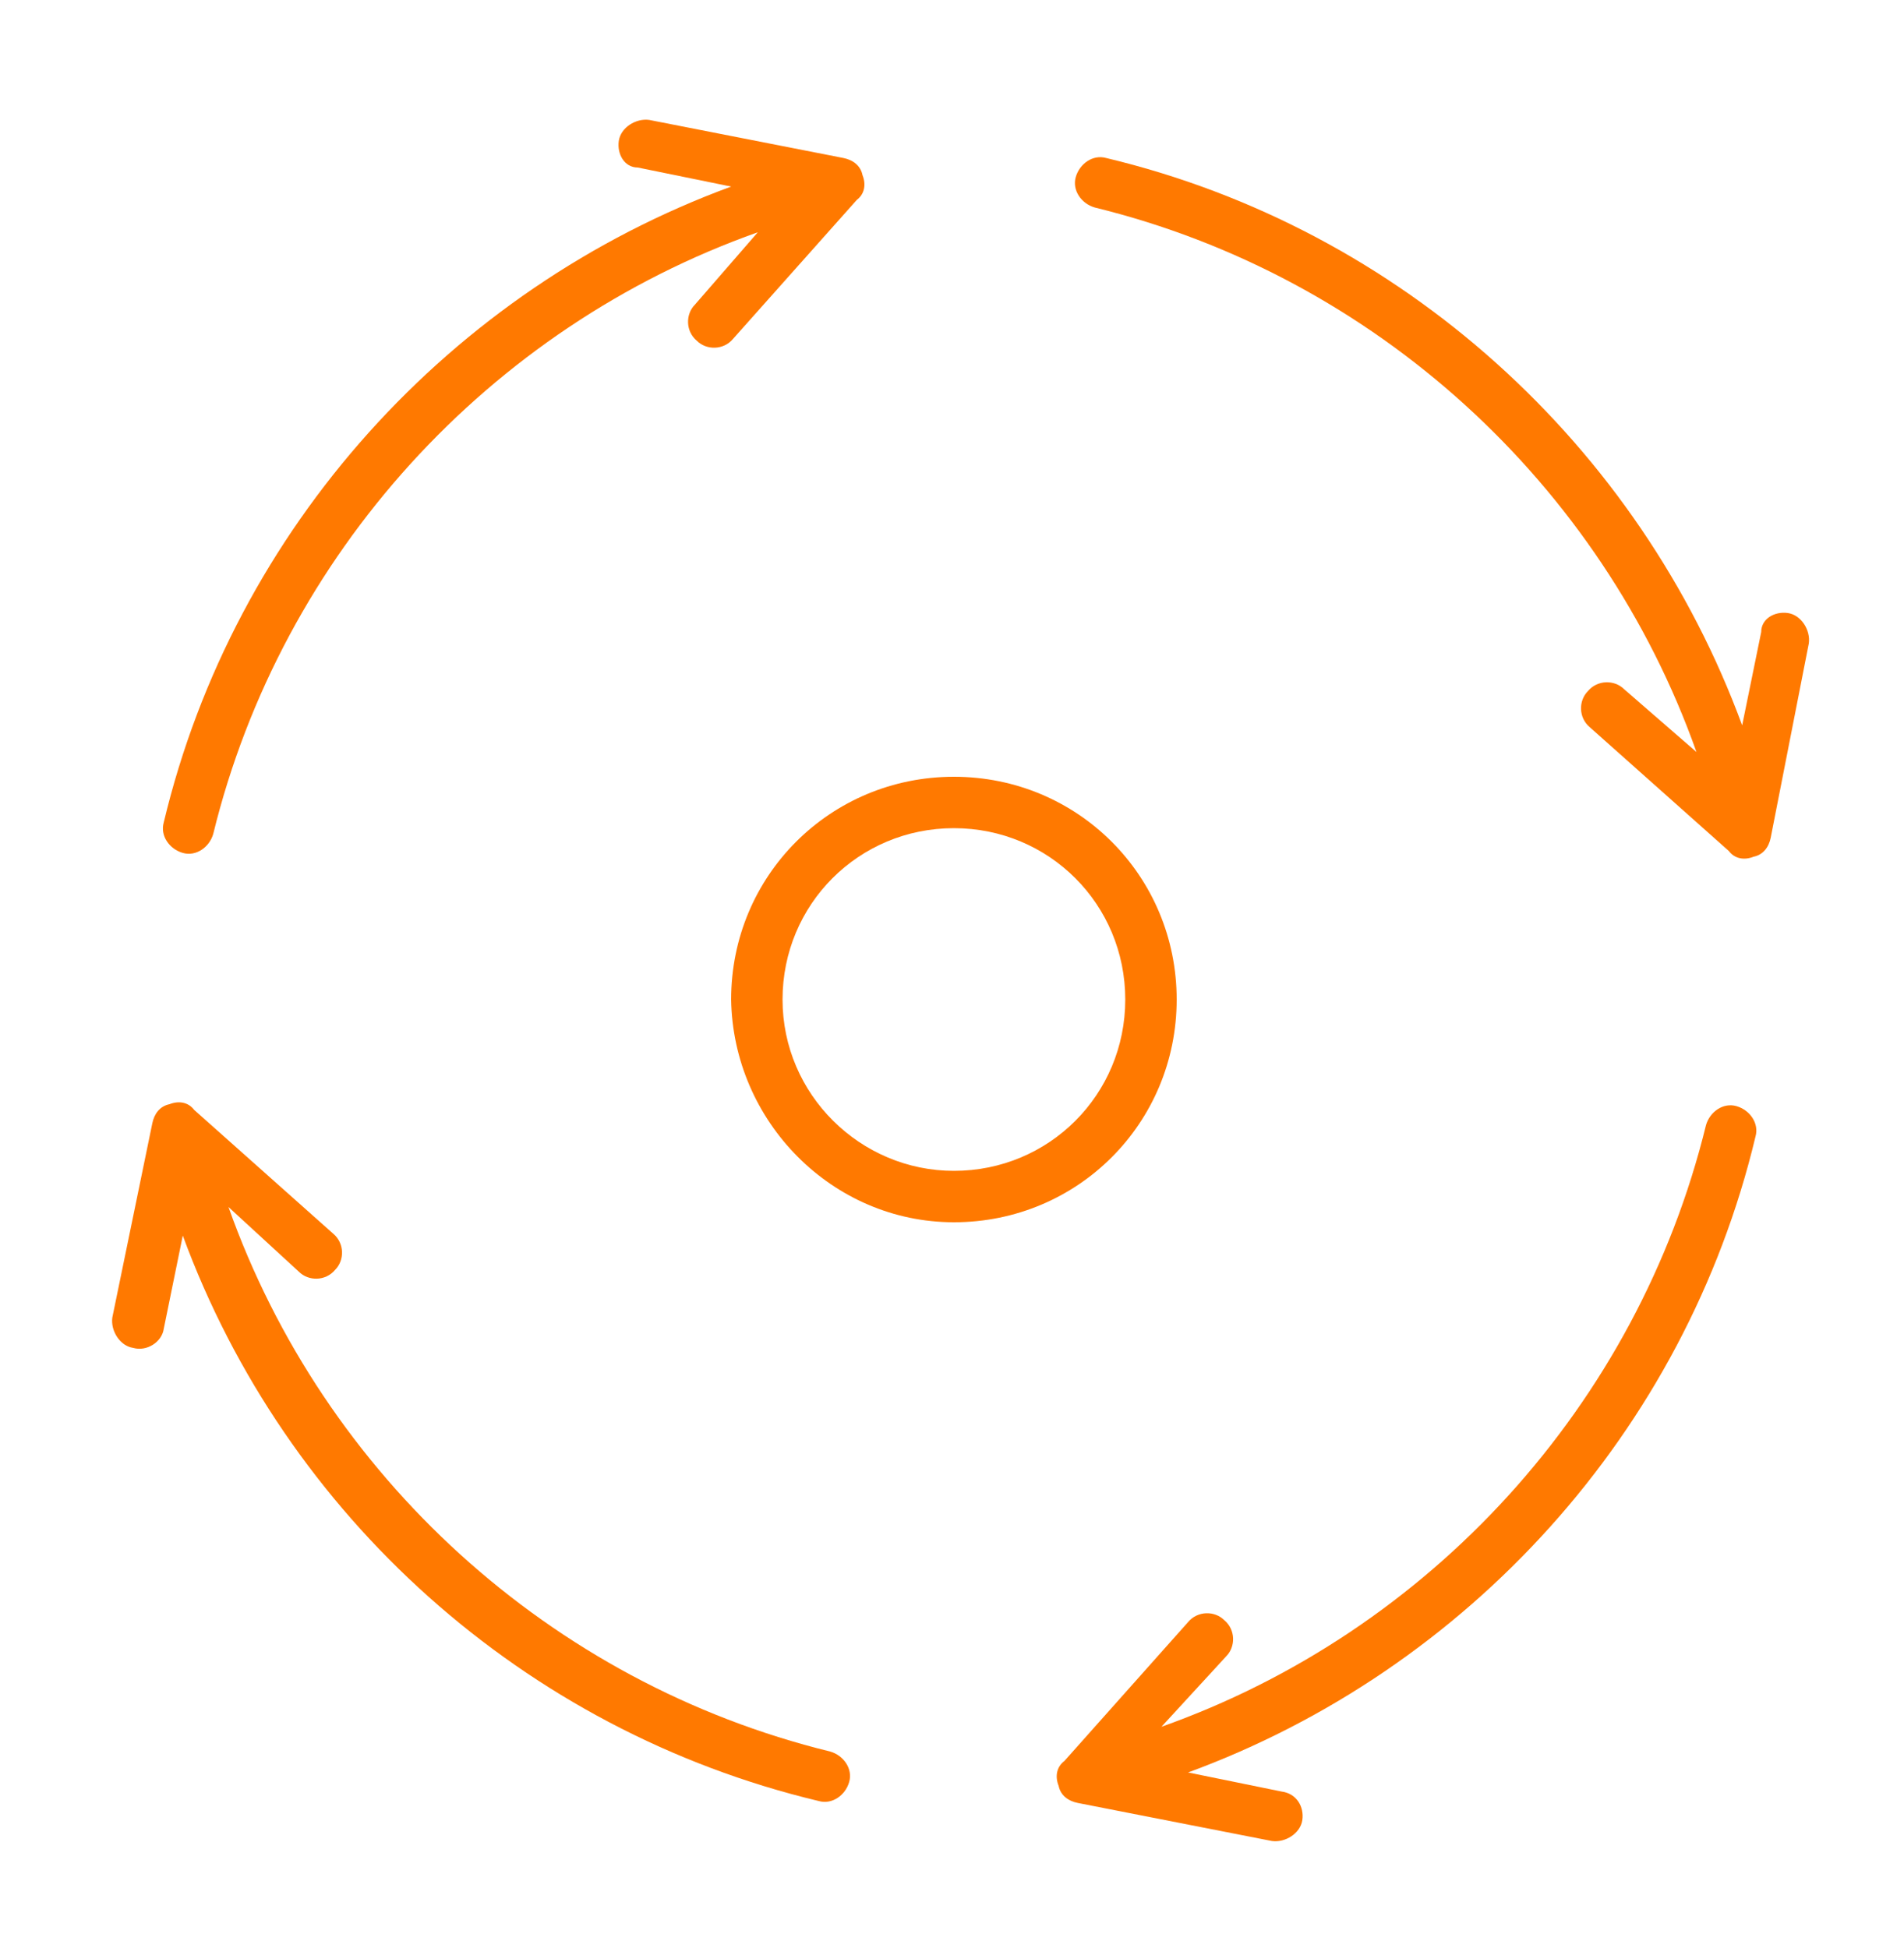
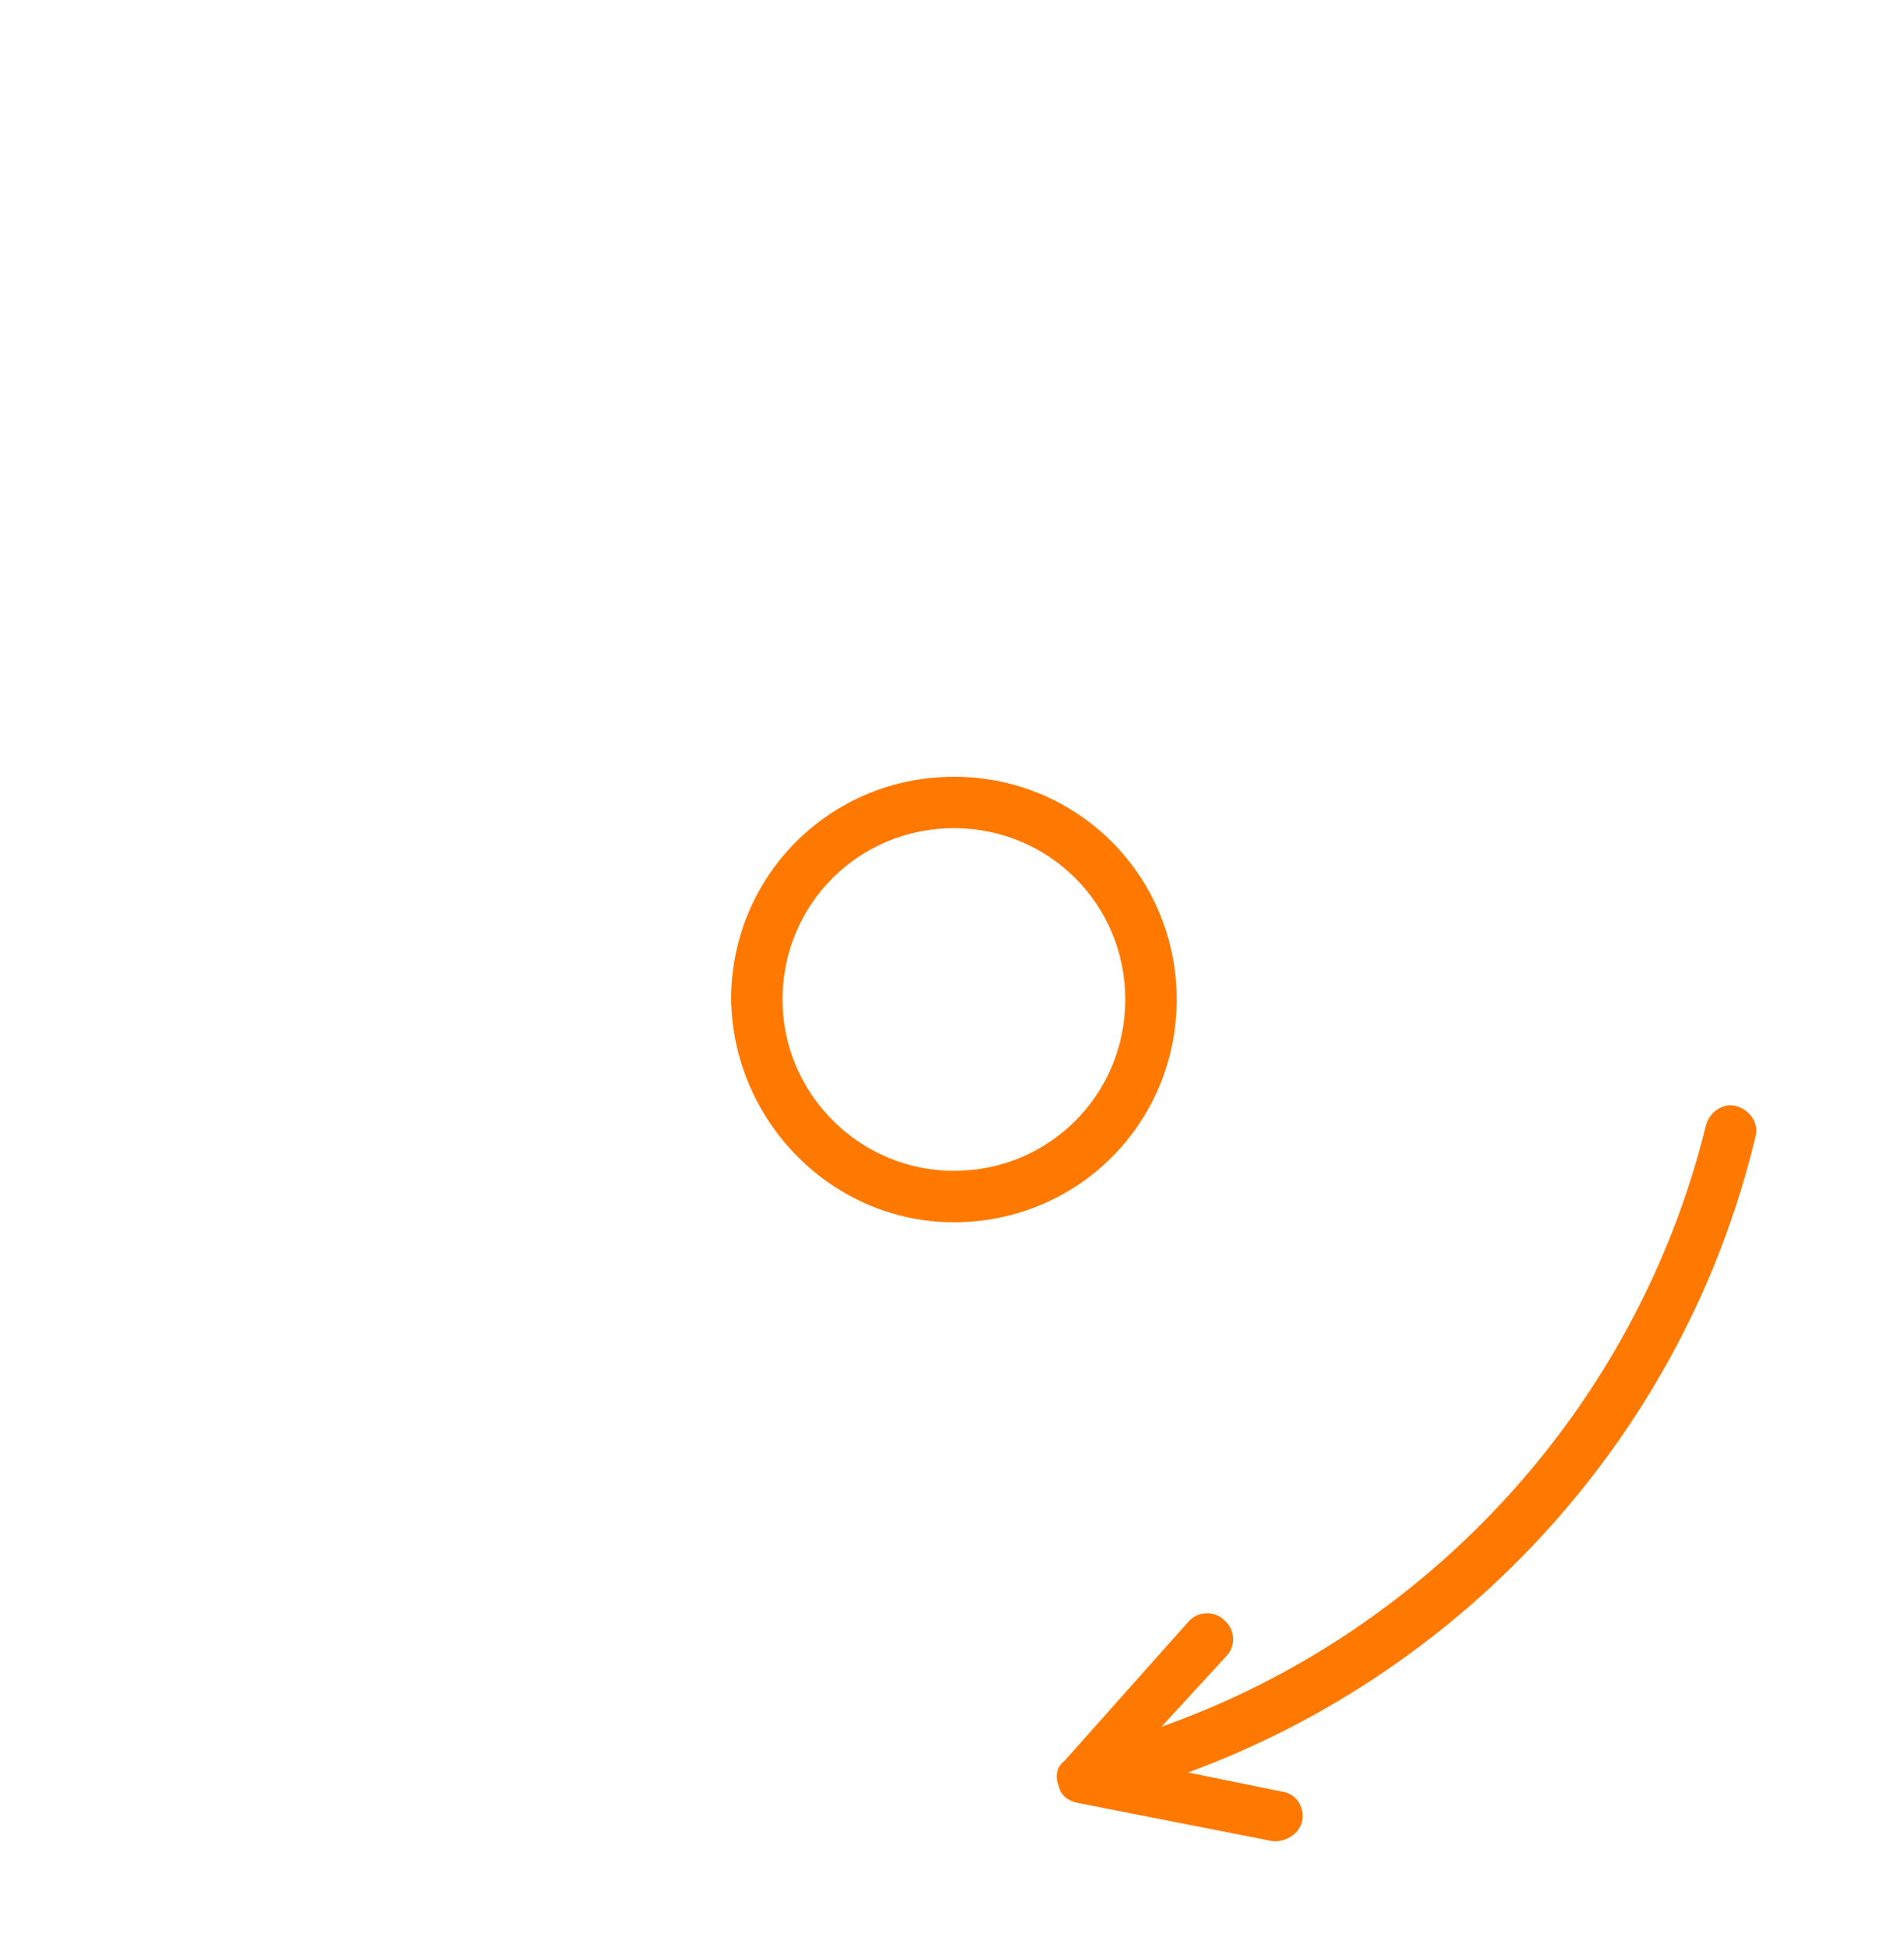
<svg xmlns="http://www.w3.org/2000/svg" version="1.1" id="Layer_1" x="0px" y="0px" viewBox="0 0 100 102.3" style="enable-background:new 0 0 100 102.3;" xml:space="preserve">
  <style type="text/css">
	.st0{fill-rule:evenodd;clip-rule:evenodd;fill:#FF7900;}
</style>
  <path class="st0" d="M50.1,61.5c5,0,9-4,9-9s-4-9-9-9s-9,4-9,9S45.2,61.5,50.1,61.5z M50.1,64.2c6.5,0,11.7-5.2,11.7-11.7  c0-6.5-5.2-11.7-11.7-11.7c-6.5,0-11.7,5.2-11.7,11.7C38.5,58.9,43.7,64.2,50.1,64.2z" />
-   <path class="st0" d="M32.5,7.4c0.1-0.7,0.9-1.2,1.6-1.1l10.2,2c0.5,0.1,0.9,0.4,1,0.9c0.2,0.5,0.1,1-0.3,1.3l-6.5,7.3  c-0.5,0.6-1.4,0.6-1.9,0.1c-0.6-0.5-0.6-1.4-0.1-1.9l3.3-3.8c-14.1,5-25,16.9-28.6,31.6c-0.2,0.7-0.9,1.2-1.6,1  c-0.7-0.2-1.2-0.9-1-1.6c3.7-15.5,15.1-28,29.8-33.4l-4.9-1C32.8,8.8,32.4,8.1,32.5,7.4z" />
-   <path class="st0" d="M93.9,32.2c0.7,0.1,1.2,0.9,1.1,1.6l-2,10.2c-0.1,0.5-0.4,0.9-0.9,1c-0.5,0.2-1,0.1-1.3-0.3l-7.3-6.5  c-0.6-0.5-0.6-1.4-0.1-1.9c0.5-0.6,1.4-0.6,1.9-0.1l3.8,3.3c-5-14.1-16.9-25-31.6-28.6c-0.7-0.2-1.2-0.9-1-1.6  c0.2-0.7,0.9-1.2,1.6-1c15.5,3.7,28,15.1,33.4,29.8l1-4.9C92.5,32.5,93.2,32.1,93.9,32.2z" />
  <path class="st0" d="M68.4,95.6c-0.1,0.7-0.9,1.2-1.6,1.1l-10.2-2c-0.5-0.1-0.9-0.4-1-0.9c-0.2-0.5-0.1-1,0.3-1.3l6.5-7.3  c0.5-0.6,1.4-0.6,1.9-0.1c0.6,0.5,0.6,1.4,0.1,1.9L61,90.7c14.1-5,25-16.9,28.6-31.6c0.2-0.7,0.9-1.2,1.6-1c0.7,0.2,1.2,0.9,1,1.6  c-3.7,15.5-15.1,28-29.8,33.4l4.9,1C68.1,94.2,68.5,94.9,68.4,95.6z" />
-   <path class="st0" d="M7,70.8c-0.7-0.1-1.2-0.9-1.1-1.6L8,59c0.1-0.5,0.4-0.9,0.9-1c0.5-0.2,1-0.1,1.3,0.3l7.3,6.5  c0.6,0.5,0.6,1.4,0.1,1.9c-0.5,0.6-1.4,0.6-1.9,0.1L12,63.4c5,14.1,16.9,25,31.6,28.6c0.7,0.2,1.2,0.9,1,1.6c-0.2,0.7-0.9,1.2-1.6,1  C27.5,90.9,15,79.6,9.6,64.9l-1,4.9C8.5,70.5,7.7,71,7,70.8z" />
</svg>